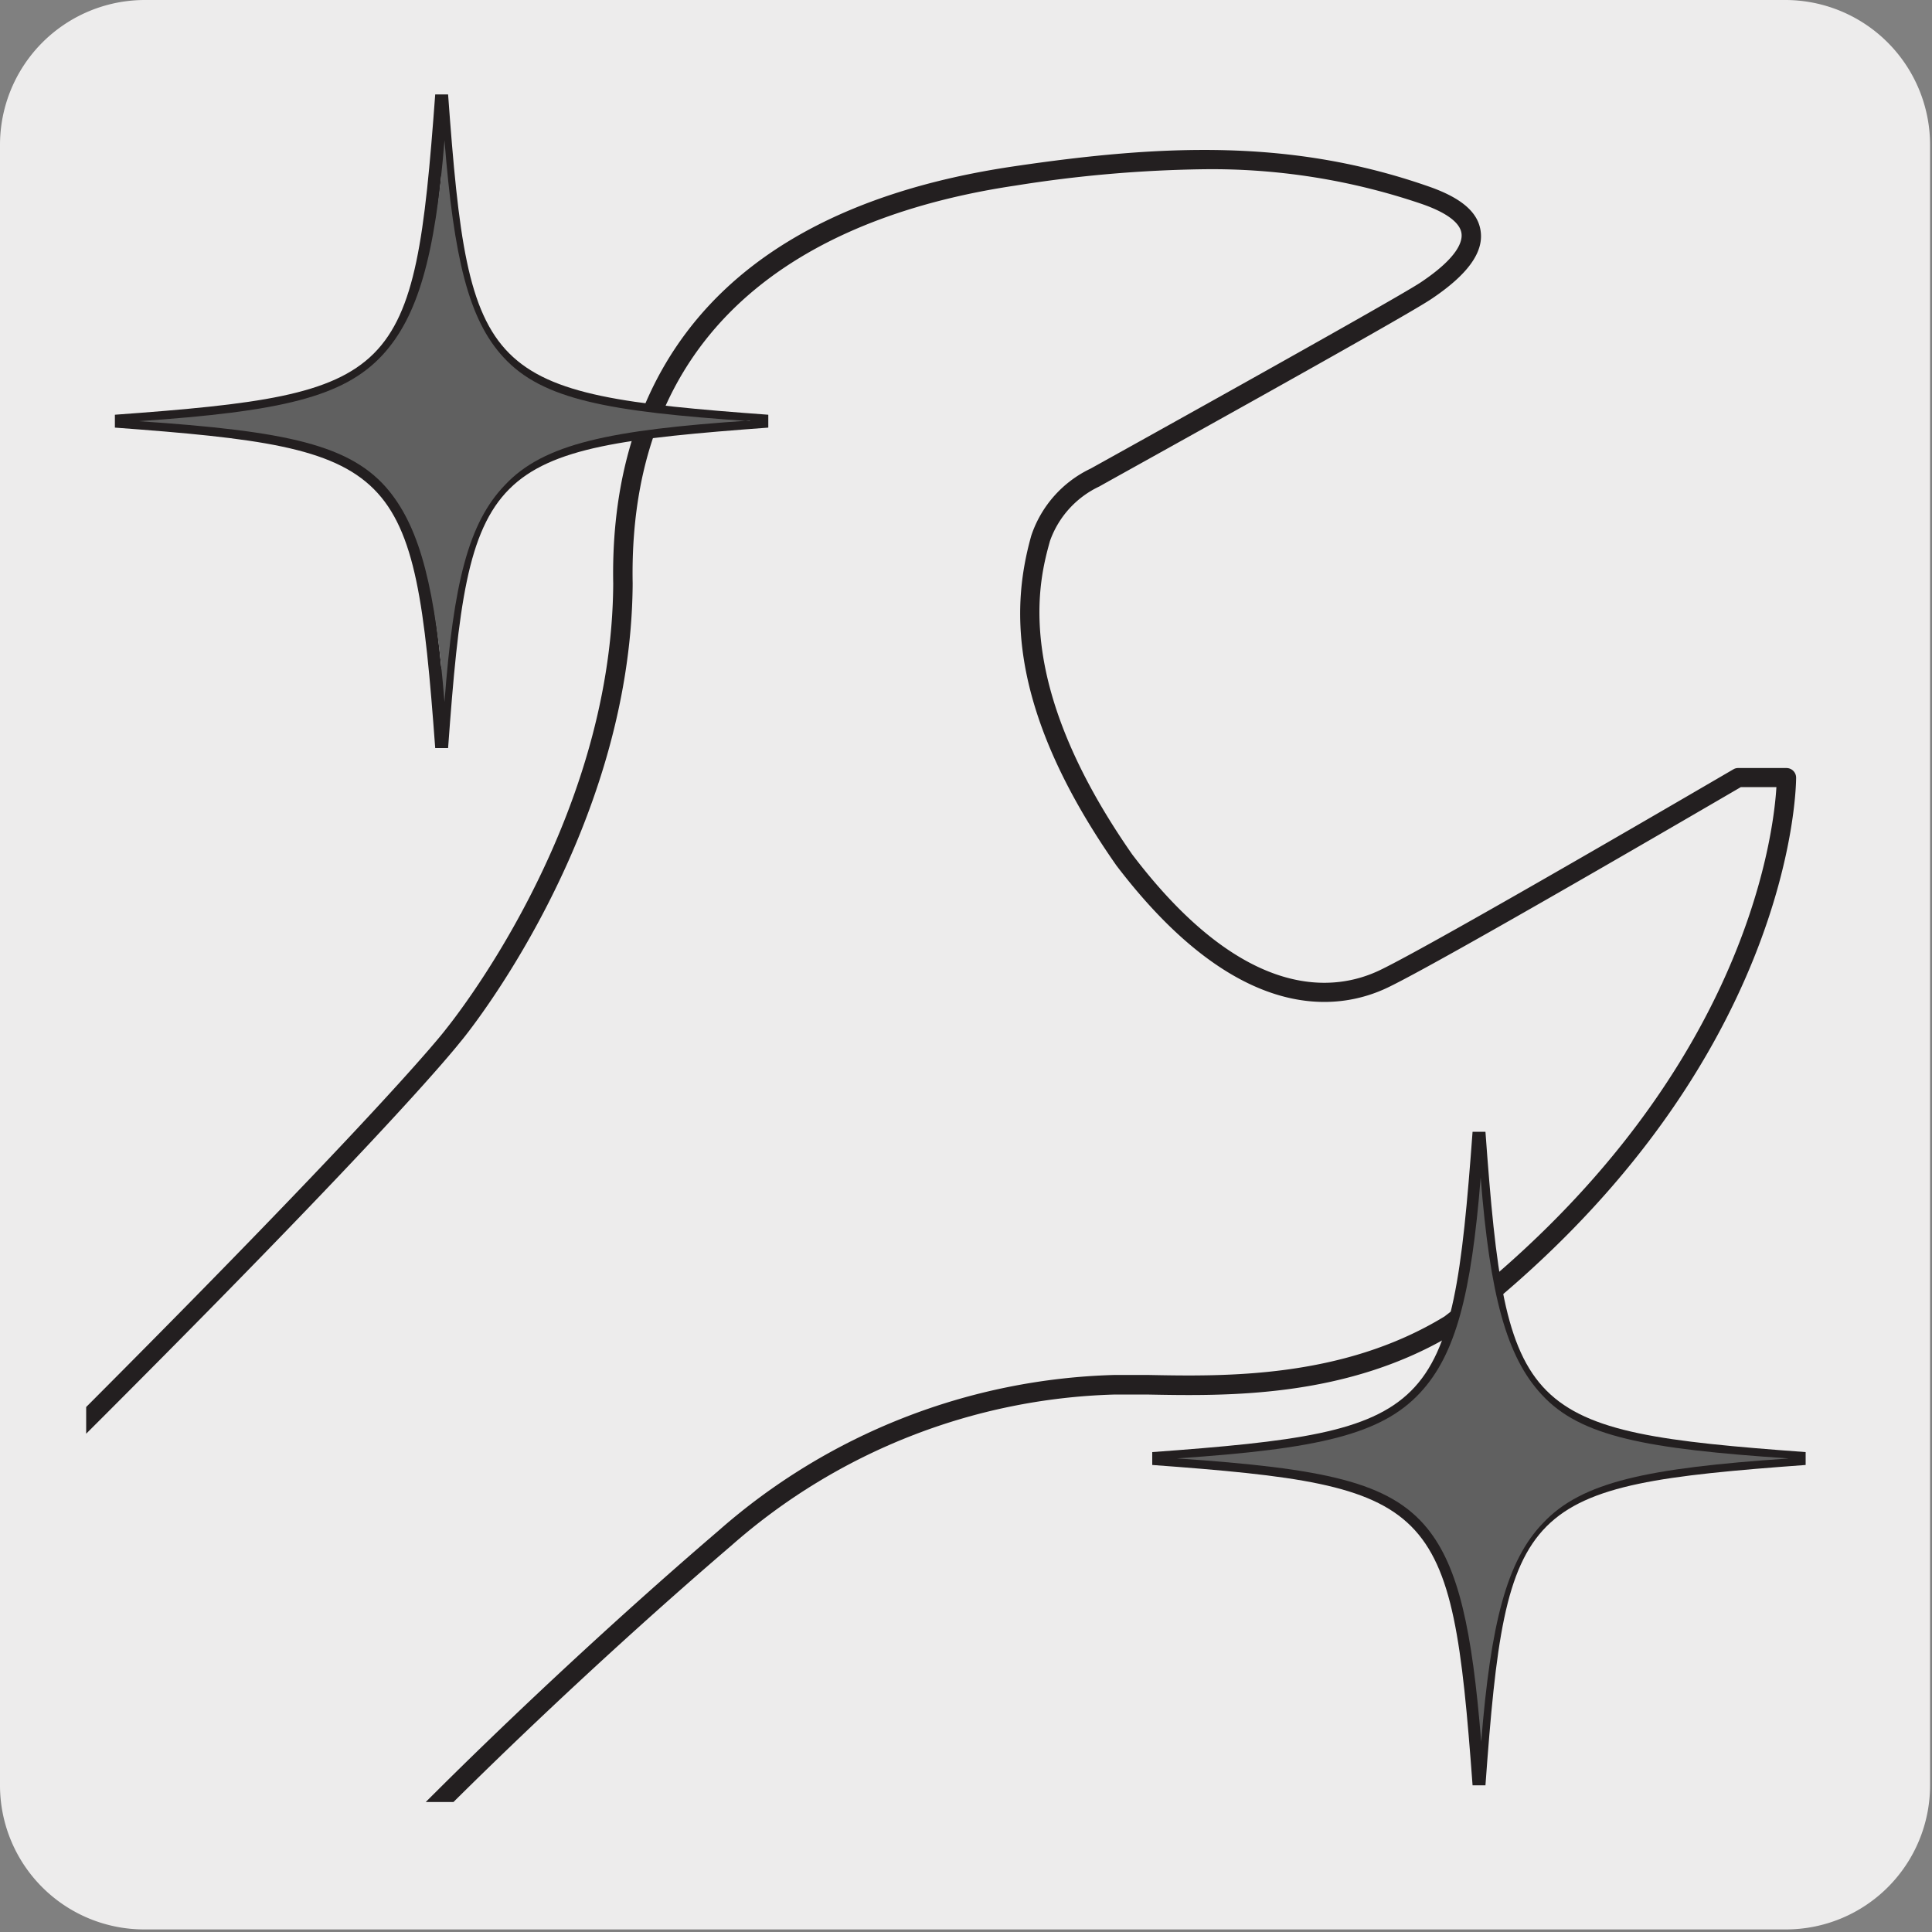
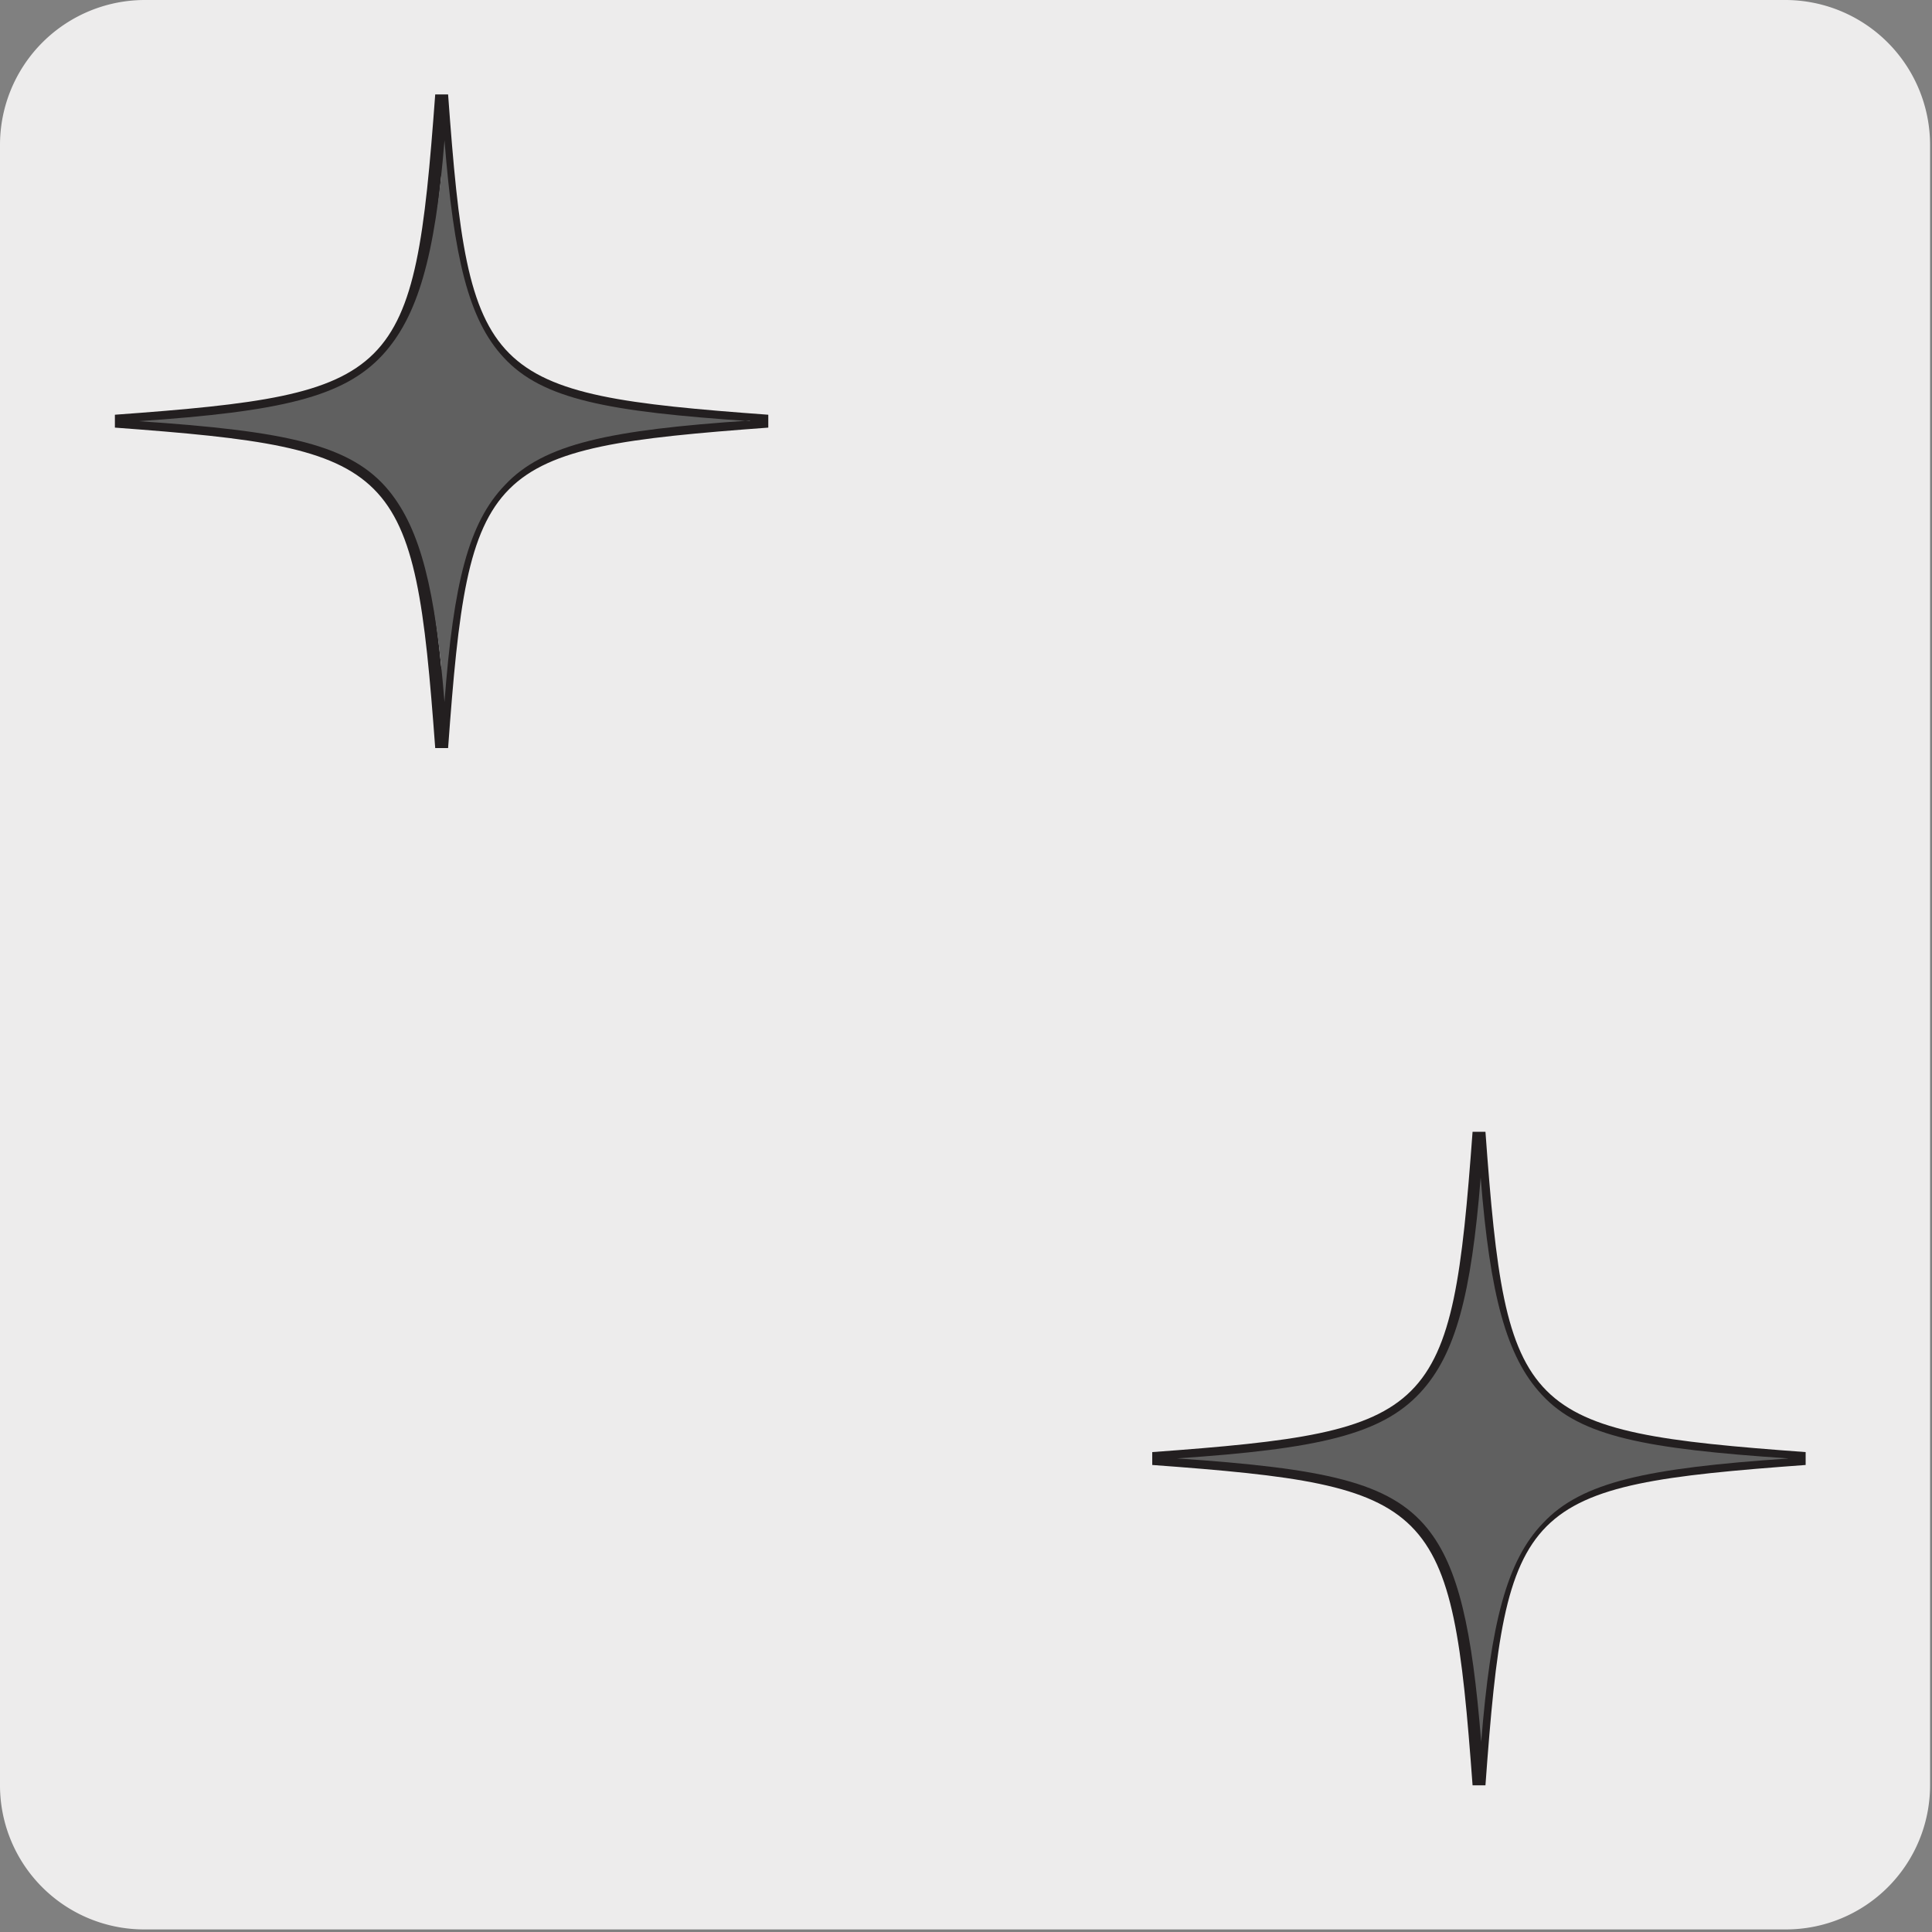
<svg xmlns="http://www.w3.org/2000/svg" viewBox="0 0 150 150">
  <rect x="0" y="0" width="150" height="150" fill="#808080" stroke="none" />
  <defs>
    <style>.cls-1{fill:none;}.cls-2{fill:#edecec;}.cls-3{clip-path:url(#clip-path);}.cls-4{fill:#231f20;}.cls-5{clip-path:url(#clip-path-2);}.cls-6{clip-path:url(#clip-path-3);}.cls-7{clip-path:url(#clip-path-4);}.cls-8{clip-path:url(#clip-path-5);}.cls-9{fill:#e9eaeb;}.cls-10{fill:#606060;}.cls-11{clip-path:url(#clip-path-6);}.cls-12{clip-path:url(#clip-path-7);}.cls-13{clip-path:url(#clip-path-8);}</style>
    <clipPath id="clip-path">
      <path class="cls-1" d="M17.12-327.27a8.31,8.31,0,0,0-6,2.5,8.3,8.3,0,0,0-2.51,6V-200a8.34,8.34,0,0,0,2.51,6,8.39,8.39,0,0,0,6,2.5H135.88a8.4,8.4,0,0,0,6-2.5,8.32,8.32,0,0,0,2.49-6V-318.8a8.28,8.28,0,0,0-2.49-6,8.33,8.33,0,0,0-6-2.5Z" />
    </clipPath>
    <clipPath id="clip-path-2">
-       <path class="cls-1" d="M357.43-327.29a8.31,8.31,0,0,0-6,2.5,8.29,8.29,0,0,0-2.5,6v118.76a8.29,8.29,0,0,0,2.5,6,8.37,8.37,0,0,0,6,2.51H476.19a8.41,8.41,0,0,0,6-2.51,8.32,8.32,0,0,0,2.49-6V-318.82a8.32,8.32,0,0,0-2.49-6,8.37,8.37,0,0,0-6-2.5Z" />
-     </clipPath>
+       </clipPath>
    <clipPath id="clip-path-3">
      <path class="cls-1" d="M17.63-160.47a8.33,8.33,0,0,0-6,2.5,8.32,8.32,0,0,0-2.5,6V-33.24a8.33,8.33,0,0,0,2.5,6,8.38,8.38,0,0,0,6,2.5H136.39a8.38,8.38,0,0,0,6-2.5,8.28,8.28,0,0,0,2.49-6V-152a8.27,8.27,0,0,0-2.49-6,8.34,8.34,0,0,0-6-2.5Z" />
    </clipPath>
    <clipPath id="clip-path-4">
      <path class="cls-1" d="M357.94-160.5a8.32,8.32,0,0,0-6,2.51,8.29,8.29,0,0,0-2.51,6V-33.27a8.3,8.3,0,0,0,2.51,6,8.34,8.34,0,0,0,6,2.5H476.7a8.36,8.36,0,0,0,6-2.5,8.28,8.28,0,0,0,2.49-6V-152a8.27,8.27,0,0,0-2.49-6,8.34,8.34,0,0,0-6-2.51Z" />
    </clipPath>
    <clipPath id="clip-path-5">
-       <path class="cls-1" d="M15.19,4.18a8.32,8.32,0,0,0-6,2.51,8.28,8.28,0,0,0-2.5,6V131.41a8.29,8.29,0,0,0,2.5,6,8.36,8.36,0,0,0,6,2.5H134a8.52,8.52,0,0,0,8.47-8.47V12.66A8.54,8.54,0,0,0,134,4.18Z" />
-     </clipPath>
+       </clipPath>
    <clipPath id="clip-path-6">
      <path class="cls-1" d="M355.51,4.16A8.54,8.54,0,0,0,347,12.64V131.39a8.54,8.54,0,0,0,8.48,8.47H474.27a8.4,8.4,0,0,0,6-2.5,8.28,8.28,0,0,0,2.49-6V12.64a8.31,8.31,0,0,0-2.49-6,8.4,8.4,0,0,0-6-2.5Z" />
    </clipPath>
    <clipPath id="clip-path-7">
-       <rect class="cls-1" x="191.33" y="-154.96" width="107.76" height="130.95" />
-     </clipPath>
+       </clipPath>
    <clipPath id="clip-path-8">
-       <rect class="cls-1" x="191.13" y="7.45" width="107.76" height="130.95" />
-     </clipPath>
+       </clipPath>
  </defs>
  <title>13668-01</title>
  <g id="Capa_2" data-name="Capa 2">
    <path class="cls-2" d="M11.25,0H138.56a11.25,11.25,0,0,1,11.29,11.21v127.4a11.19,11.19,0,0,1-11.19,11.19H11.19A11.19,11.19,0,0,1,0,138.64H0V11.27A11.25,11.25,0,0,1,11.25,0Z" />
  </g>
  <g id="Capa_3" data-name="Capa 3">
    <g class="cls-3">
      <path class="cls-4" d="M-299.51,147.43a32.88,32.88,0,0,1-21.25-7.77c-11.95-10.62-15.37-27.93-8.12-41.15,7.57-13.82,21.05-17.89,27.53-19.84.89-.27,1.65-.5,2.19-.7,4.13-1.53,14.23-9.51,16.28-11.58,2.68-2.72,11.1-10.43,19.24-17.9S-247.06,33.3-244.4,30.6c8.83-8.94,18.44-18.5,27.74-27.74s18.91-18.8,27.73-27.74c28.93-29.33,61.73-61.9,93.46-93.4s64.31-63.87,93.15-93.09c33.14-32.69,38.8-40.09,38.86-40.16s12.89-15.66,13-34.6c-.24-12.64,4.94-28.53,31-32.4,11.73-1.74,21.71-2.14,32.28,1.54,2.54.89,3.87,2,4.07,3.5.21,1.64-1,3.36-3.85,5.26-2.23,1.51-24.8,14-25.76,14.54a7.45,7.45,0,0,0-3.83,4.26c-.84,3-3,10.88,6.37,24.33,8.83,11.63,15.84,10.63,19.23,9,4.35-2.09,27.23-15.46,27.46-15.6a.79.79,0,0,1,.37-.1h3.75a.74.74,0,0,1,.75.73c0,.23.06,22.81-26.45,43.1-8.37,5.11-17.76,4.93-24,4.8l-2.42,0a47,47,0,0,0-29.82,11.72c-12.54,10.74-25.42,23.39-30.17,29l0,0L-121.69-33.33c-8.83,9-25.09,25.27-40.82,41.05s-31.89,32-40.71,40.92c-1.6,1.63-5,4.88-9.21,9-10,9.7-25.18,24.38-35.41,35.23-11.17,11.84-11.84,13.6-13.07,16.79a39,39,0,0,1-1.57,3.62,55,55,0,0,0-2.69,6.76c-1.63,4.67-3.31,9.49-7.58,14.28C-281.35,144-290.91,147.43-299.51,147.43ZM95.39-318.31A99.36,99.36,0,0,0,80.76-317C67-315,50.64-308,51.05-286.14c-.12,19.51-13.21,35.38-13.34,35.54s-5.67,7.44-39,40.29c-28.83,29.22-61.53,61.69-93.16,93.09s-64.51,64.07-93.44,93.39c-8.83,8.95-18.45,18.51-27.75,27.76s-18.9,18.79-27.72,27.73c-2.69,2.72-11.13,10.46-19.29,17.94s-16.54,15.15-19.19,17.84c-1.85,1.87-12.24,10.24-16.83,11.94-.58.21-1.37.45-2.28.72C-307.2,82-320.29,86-327.56,99.23c-6.92,12.62-3.64,29.15,7.8,39.31,8.91,7.92,29.25,13.5,45.89-5.22,4.07-4.56,5.7-9.24,7.28-13.77a56.35,56.35,0,0,1,2.77-6.94,35.33,35.33,0,0,0,1.51-3.49c1.29-3.37,2-5.22,13.38-17.28,10.25-10.88,25.42-25.56,35.46-35.28,4.24-4.11,7.6-7.36,9.19-9,8.82-8.94,25-25.2,40.7-40.93s32-32.09,40.83-41L27.42-183.53c4.8-5.62,17.74-18.32,30.31-29.1a48.58,48.58,0,0,1,30.79-12.08l2.46,0c6,.12,15.17.3,23.1-4.53,23.17-17.74,25.53-37.12,25.77-41.1h-2.76C134.79-269,114-256.8,109.7-254.76c-3.8,1.84-11.6,3-21.09-9.45-8.82-12.61-8-20.66-6.61-25.62a8.8,8.8,0,0,1,4.61-5.2c.17-.1,23.42-13,25.59-14.44,3-2,3.27-3.26,3.2-3.82-.11-.83-1.17-1.62-3.07-2.28A50.34,50.34,0,0,0,95.39-318.31ZM28-183h0Z" />
    </g>
    <g class="cls-5">
-       <path class="cls-4" d="M40.81,147.41a32.88,32.88,0,0,1-21.26-7.77C7.6,129,4.19,111.71,11.44,98.49,19,84.66,32.49,80.6,39,78.65c.88-.27,1.65-.5,2.18-.7,4.14-1.53,14.24-9.51,16.28-11.59,2.69-2.71,11.11-10.43,19.25-17.89S93.25,33.28,95.92,30.58c8.82-8.94,18.43-18.49,27.72-27.73S142.56-16,151.38-24.9c28.93-29.32,61.72-61.88,93.43-93.37s64.34-63.89,93.18-93.12c33.14-32.69,38.81-40.09,38.86-40.16s12.9-15.66,13-34.6c-.24-12.64,4.95-28.53,31-32.4,11.73-1.74,21.71-2.14,32.29,1.54,2.54.88,3.87,2,4.06,3.5.22,1.64-1,3.36-3.84,5.26-2.24,1.51-24.81,14-25.77,14.54a7.41,7.41,0,0,0-3.83,4.26c-.83,3-3,10.88,6.38,24.33,8.82,11.63,15.83,10.63,19.22,9,4.36-2.09,27.23-15.46,27.46-15.6a.8.8,0,0,1,.38-.1h3.74a.75.75,0,0,1,.75.74c0,.23.06,22.81-26.45,43.1-8.37,5.11-17.76,4.93-24,4.8l-2.41,0A47.1,47.1,0,0,0,399-211.51c-12.54,10.74-25.42,23.39-30.17,28.95l0,.05L218.62-33.35c-8.83,9-25.09,25.27-40.82,41.05s-31.88,32-40.7,40.92c-1.61,1.63-5,4.88-9.23,9-10,9.7-25.17,24.37-35.4,35.22-11.16,11.84-11.84,13.6-13.07,16.79a36.44,36.44,0,0,1-1.57,3.61A57.47,57.47,0,0,0,75.14,120c-1.63,4.67-3.31,9.49-7.58,14.28C59,144,49.4,147.41,40.81,147.41ZM435.7-318.33a99.36,99.36,0,0,0-14.63,1.27c-13.78,2-30.12,9.06-29.71,30.9-.12,19.51-13.2,35.38-13.34,35.54s-5.66,7.43-39,40.29c-28.84,29.23-61.55,61.71-93.18,93.12s-64.5,64.05-93.42,93.36C143.62-14.9,134-5.34,124.7,3.91S105.8,22.7,97,31.64C94.29,34.36,85.85,42.09,77.7,49.57S61.16,64.73,58.5,67.42c-1.85,1.87-12.24,10.24-16.83,11.94-.58.21-1.36.45-2.27.72C33.11,82,20,85.92,12.75,99.21c-6.92,12.61-3.64,29.15,7.8,39.31,8.91,7.92,29.25,13.5,45.89-5.22,4.07-4.57,5.71-9.25,7.29-13.77a58.71,58.71,0,0,1,2.76-7A34.33,34.33,0,0,0,78,109.1c1.3-3.37,2-5.22,13.38-17.28C101.63,81,116.79,66.27,126.83,56.55c4.25-4.12,7.61-7.37,9.2-9,8.82-8.94,25-25.21,40.71-40.93s32-32.09,40.82-41L367.73-183.55c4.8-5.62,17.74-18.32,30.31-29.1a48.6,48.6,0,0,1,30.8-12.08l2.45,0c6,.13,15.17.3,23.1-4.53,23.14-17.72,25.53-37.12,25.77-41.11H477.4c-2.3,1.34-23.13,13.51-27.39,15.55-3.8,1.84-11.6,3.05-21.09-9.45-8.82-12.61-8-20.66-6.61-25.62a8.78,8.78,0,0,1,4.62-5.2c.17-.1,23.41-13,25.59-14.44,3-2,3.27-3.26,3.19-3.83-.11-.82-1.17-1.61-3.06-2.27A50.35,50.35,0,0,0,435.7-318.33ZM368.28-183h0Z" />
+       <path class="cls-4" d="M40.81,147.41a32.88,32.88,0,0,1-21.26-7.77C7.6,129,4.19,111.71,11.44,98.49,19,84.66,32.49,80.6,39,78.65c.88-.27,1.65-.5,2.18-.7,4.14-1.53,14.24-9.51,16.28-11.59,2.69-2.71,11.11-10.43,19.25-17.89S93.25,33.28,95.92,30.58c8.82-8.94,18.43-18.49,27.72-27.73S142.56-16,151.38-24.9c28.93-29.32,61.72-61.88,93.43-93.37s64.34-63.89,93.18-93.12c33.14-32.69,38.81-40.09,38.86-40.16s12.9-15.66,13-34.6c-.24-12.64,4.95-28.53,31-32.4,11.73-1.74,21.71-2.14,32.29,1.54,2.54.88,3.87,2,4.06,3.5.22,1.64-1,3.36-3.84,5.26-2.24,1.51-24.81,14-25.77,14.54a7.41,7.41,0,0,0-3.83,4.26c-.83,3-3,10.88,6.38,24.33,8.82,11.63,15.83,10.63,19.22,9,4.36-2.09,27.23-15.46,27.46-15.6a.8.8,0,0,1,.38-.1h3.74a.75.75,0,0,1,.75.74c0,.23.06,22.81-26.45,43.1-8.37,5.11-17.76,4.93-24,4.8l-2.41,0A47.1,47.1,0,0,0,399-211.51c-12.54,10.74-25.42,23.39-30.17,28.95l0,.05L218.62-33.35c-8.83,9-25.09,25.27-40.82,41.05s-31.88,32-40.7,40.92c-1.61,1.63-5,4.88-9.23,9-10,9.7-25.17,24.37-35.4,35.22-11.16,11.84-11.84,13.6-13.07,16.79a36.44,36.44,0,0,1-1.57,3.61A57.47,57.47,0,0,0,75.14,120c-1.63,4.67-3.31,9.49-7.58,14.28C59,144,49.4,147.41,40.81,147.41ZM435.7-318.33a99.36,99.36,0,0,0-14.63,1.27c-13.78,2-30.12,9.06-29.71,30.9-.12,19.51-13.2,35.38-13.34,35.54s-5.66,7.43-39,40.29c-28.84,29.23-61.55,61.71-93.18,93.12s-64.5,64.05-93.42,93.36C143.62-14.9,134-5.34,124.7,3.91C94.29,34.36,85.85,42.09,77.7,49.57S61.16,64.73,58.5,67.42c-1.85,1.87-12.24,10.24-16.83,11.94-.58.21-1.36.45-2.27.72C33.11,82,20,85.92,12.75,99.21c-6.92,12.61-3.64,29.15,7.8,39.31,8.91,7.92,29.25,13.5,45.89-5.22,4.07-4.57,5.71-9.25,7.29-13.77a58.71,58.71,0,0,1,2.76-7A34.33,34.33,0,0,0,78,109.1c1.3-3.37,2-5.22,13.38-17.28C101.63,81,116.79,66.27,126.83,56.55c4.25-4.12,7.61-7.37,9.2-9,8.82-8.94,25-25.21,40.71-40.93s32-32.09,40.82-41L367.73-183.55c4.8-5.62,17.74-18.32,30.31-29.1a48.6,48.6,0,0,1,30.8-12.08l2.45,0c6,.13,15.17.3,23.1-4.53,23.14-17.72,25.53-37.12,25.77-41.11H477.4c-2.3,1.34-23.13,13.51-27.39,15.55-3.8,1.84-11.6,3.05-21.09-9.45-8.82-12.61-8-20.66-6.61-25.62a8.78,8.78,0,0,1,4.62-5.2c.17-.1,23.41-13,25.59-14.44,3-2,3.27-3.26,3.19-3.83-.11-.82-1.17-1.61-3.06-2.27A50.35,50.35,0,0,0,435.7-318.33ZM368.28-183h0Z" />
    </g>
    <g class="cls-6">
      <path class="cls-4" d="M-299,314.23a32.85,32.85,0,0,1-21.25-7.77c-12-10.62-15.37-27.93-8.12-41.16,7.57-13.81,21.05-17.88,27.53-19.83.88-.27,1.65-.5,2.19-.7,4.13-1.53,14.23-9.51,16.28-11.59,2.68-2.71,11.1-10.43,19.24-17.89s16.57-15.19,19.24-17.89c8.83-8.94,18.44-18.5,27.73-27.74s18.92-18.8,27.74-27.75C-159.49,112.59-126.69,80-95,48.52s64.32-63.87,93.16-93.1C31.32-77.26,37-84.66,37-84.74s12.9-15.65,13-34.6c-.23-12.63,5-28.52,31-32.39,11.72-1.74,21.7-2.15,32.28,1.54,2.54.88,3.87,2,4.06,3.5.22,1.63-1,3.35-3.84,5.26-2.23,1.51-24.81,14-25.77,14.54A7.41,7.41,0,0,0,84-122.63c-.83,3-3,10.88,6.38,24.33,8.83,11.63,15.83,10.63,19.22,9,4.36-2.09,27.23-15.46,27.46-15.6a.75.75,0,0,1,.38-.1h3.74a.75.75,0,0,1,.75.74c0,.23.07,22.81-26.44,43.1-8.38,5.11-17.77,4.92-24,4.8l-2.42,0A47,47,0,0,0,59.21-44.69C46.68-33.95,33.79-21.3,29.05-15.74l-.05.05L-121.18,133.47c-8.82,8.94-25.06,25.23-40.76,41s-31.94,32-40.77,41c-1.6,1.62-4.95,4.87-9.2,9-10,9.71-25.19,24.39-35.42,35.25-11.17,11.84-11.85,13.6-13.07,16.78a37.85,37.85,0,0,1-1.57,3.62,55.79,55.79,0,0,0-2.69,6.77c-1.63,4.66-3.31,9.49-7.58,14.28C-280.84,310.79-290.4,314.23-299,314.23ZM95.9-151.51a100.44,100.44,0,0,0-14.63,1.26c-13.78,2.05-30.12,9.07-29.72,30.91C51.44-99.83,38.35-84,38.22-83.8s-5.67,7.43-39,40.28c-28.84,29.22-61.54,61.7-93.16,93.1s-64.52,64.07-93.44,93.39c-8.83,8.94-18.45,18.51-27.75,27.75s-18.9,18.8-27.72,27.73c-2.7,2.73-11.14,10.47-19.3,18s-16.53,15.15-19.18,17.84c-1.85,1.87-12.24,10.23-16.83,11.94-.59.21-1.37.45-2.28.72-6.29,1.9-19.37,5.84-26.64,19.12-6.92,12.62-3.64,29.16,7.79,39.32,8.92,7.91,29.26,13.5,45.9-5.22,4.07-4.57,5.7-9.25,7.28-13.77a58.71,58.71,0,0,1,2.76-7,36.18,36.18,0,0,0,1.52-3.49c1.29-3.36,2-5.21,13.37-17.27,10.27-10.88,25.44-25.57,35.48-35.3,4.24-4.1,7.59-7.35,9.17-9,8.84-8.95,25.07-25.24,40.78-41s31.93-32,40.76-41L27.93-16.74c4.8-5.61,17.73-18.32,30.31-29.09A48.5,48.5,0,0,1,89-57.91l2.46,0c6,.13,15.17.3,23.1-4.54,23.13-17.71,25.52-37.11,25.77-41.1H137.6C135.3-102.17,114.46-90,110.2-88c-3.8,1.83-11.59,3-21.08-9.46-8.82-12.6-8-20.65-6.61-25.62a8.78,8.78,0,0,1,4.61-5.19c.17-.1,23.41-13,25.59-14.45,3-2,3.27-3.25,3.2-3.82-.11-.83-1.17-1.61-3.07-2.27A50.34,50.34,0,0,0,95.9-151.51ZM28.48-16.23h0Z" />
    </g>
    <g class="cls-7">
      <path class="cls-4" d="M41.31,314.2a32.85,32.85,0,0,1-21.25-7.76c-11.95-10.62-15.37-27.93-8.12-41.16C19.51,251.46,33,247.4,39.47,245.45c.89-.27,1.65-.5,2.19-.7,4.13-1.53,14.23-9.51,16.28-11.59,2.68-2.71,11.1-10.43,19.25-17.9s16.57-15.18,19.23-17.88c8.83-8.95,18.45-18.51,27.76-27.76s18.9-18.79,27.71-27.73C180.82,112.57,213.62,80,245.34,48.5s64.32-63.87,93.16-93.1c33.14-32.68,38.8-40.09,38.86-40.16s12.89-15.65,13-34.6c-.24-12.63,4.94-28.52,31-32.39,11.73-1.74,21.71-2.14,32.28,1.54,2.54.88,3.87,2,4.07,3.5.21,1.63-1,3.35-3.85,5.26-2.23,1.5-24.8,14-25.76,14.54a7.38,7.38,0,0,0-3.83,4.26c-.83,3-3,10.88,6.37,24.33,8.83,11.63,15.84,10.63,19.23,9,4.35-2.09,27.23-15.47,27.46-15.6a.69.69,0,0,1,.37-.1h3.75a.75.75,0,0,1,.75.74c0,.23.06,22.8-26.45,43.1-8.37,5.11-17.77,4.92-24,4.8l-2.42,0a47,47,0,0,0-29.82,11.72C387-34,374.11-21.32,369.36-15.76c0,0,0,0,0,0L219.13,133.45c-8.81,8.93-25,25.19-40.7,40.92s-32,32.08-40.83,41c-1.6,1.63-5,4.89-9.21,9-10,9.7-25.18,24.37-35.41,35.23-11.17,11.84-11.84,13.6-13.07,16.78a35.44,35.44,0,0,1-1.57,3.62,55.79,55.79,0,0,0-2.69,6.77c-1.63,4.66-3.31,9.49-7.58,14.28C59.47,310.77,49.91,314.2,41.31,314.2Zm394.9-465.74a100.74,100.74,0,0,0-14.63,1.27c-13.78,2.05-30.12,9.07-29.71,30.9-.12,19.52-13.21,35.39-13.34,35.54s-5.67,7.44-39,40.29C310.72-14.31,278,18.16,246.39,49.57S181.88,113.63,153,143c-8.82,8.94-18.43,18.49-27.73,27.73s-18.91,18.81-27.74,27.75c-2.69,2.73-11.13,10.46-19.29,17.94S61.66,231.53,59,234.22c-1.85,1.87-12.24,10.23-16.83,11.94-.58.21-1.37.45-2.28.72-6.28,1.9-19.37,5.84-26.64,19.12-6.92,12.62-3.64,29.15,7.8,39.32C30,313.23,50.31,318.82,67,300.1c4.07-4.57,5.7-9.25,7.28-13.77A60.56,60.56,0,0,1,77,279.38a34.33,34.33,0,0,0,1.51-3.49c1.3-3.36,2-5.21,13.38-17.27,10.25-10.88,25.42-25.56,35.45-35.28,4.25-4.11,7.61-7.36,9.2-9,8.84-9,25.1-25.28,40.83-41.05s31.89-32,40.7-40.92L368.24-16.76C373-22.38,386-35.08,398.55-45.85a48.52,48.52,0,0,1,30.79-12.08l2.46,0c6,.12,15.17.3,23.1-4.54,23.13-17.71,25.53-37.11,25.77-41.1h-2.76C475.61-102.19,454.77-90,450.52-88c-3.8,1.84-11.6,3-21.09-9.46-8.82-12.6-8-20.65-6.61-25.62a8.81,8.81,0,0,1,4.61-5.19c.17-.1,23.42-13,25.59-14.45,3-2,3.27-3.25,3.2-3.82-.11-.83-1.17-1.62-3.07-2.27A50.35,50.35,0,0,0,436.21-151.54ZM368.79-16.25h0Z" />
    </g>
    <g class="cls-8">
-       <path class="cls-4" d="M-301.43,478.88a32.88,32.88,0,0,1-21.26-7.76C-334.64,460.49-338,443.19-330.8,430c7.57-13.82,21.05-17.88,27.52-19.84.89-.26,1.65-.49,2.19-.69,4.14-1.53,14.24-9.51,16.28-11.59,2.68-2.71,11.1-10.43,19.25-17.89s16.57-15.19,19.24-17.89c8.81-8.94,18.42-18.49,27.71-27.72s18.93-18.82,27.75-27.77c28.93-29.32,61.73-61.89,93.45-93.39s64.32-63.87,93.16-93.1C28.89,87.39,34.56,80,34.61,79.92s12.9-15.65,13-34.6c-.24-12.63,5-28.52,31-32.39,11.73-1.74,21.71-2.15,32.29,1.54,2.54.88,3.87,2,4.06,3.5.22,1.63-1,3.35-3.84,5.25-2.24,1.51-24.81,14-25.77,14.55A7.41,7.41,0,0,0,81.52,42c-.83,3-3,10.87,6.38,24.33,8.82,11.63,15.83,10.62,19.22,9,4.36-2.09,27.23-15.47,27.46-15.6a.7.7,0,0,1,.38-.1h3.74a.75.75,0,0,1,.75.74c0,.22.06,22.8-26.45,43.1-8.37,5.11-17.76,4.92-24,4.8l-2.42,0A47,47,0,0,0,56.78,120c-12.54,10.74-25.42,23.39-30.17,28.95l0,0L-123.62,298.13c-8.82,8.94-25.07,25.25-40.79,41s-31.91,32-40.73,40.95c-1.6,1.63-5,4.88-9.21,9-10,9.71-25.18,24.39-35.42,35.25-11.17,11.84-11.84,13.59-13.07,16.78a35.44,35.44,0,0,1-1.57,3.62,55.79,55.79,0,0,0-2.69,6.77c-1.63,4.66-3.31,9.49-7.58,14.28C-283.27,475.45-292.84,478.88-301.43,478.88ZM93.46,13.14a100.74,100.74,0,0,0-14.63,1.27c-13.78,2.05-30.12,9.07-29.71,30.9C49,64.83,35.92,80.7,35.78,80.85s-5.66,7.44-39,40.29c-28.84,29.23-61.54,61.7-93.16,93.11s-64.51,64.06-93.44,93.38c-8.83,8.95-18.46,18.52-27.76,27.77s-18.89,18.78-27.71,27.71c-2.69,2.73-11.13,10.46-19.29,17.94s-16.53,15.16-19.19,17.84c-1.85,1.88-12.24,10.24-16.83,11.95-.58.21-1.37.45-2.27.72-6.29,1.9-19.37,5.84-26.65,19.12-6.92,12.62-3.64,29.15,7.8,39.32,8.91,7.91,29.25,13.49,45.89-5.22,4.07-4.57,5.71-9.25,7.28-13.77a59.84,59.84,0,0,1,2.77-6.95,34.33,34.33,0,0,0,1.51-3.49c1.3-3.36,2-5.21,13.38-17.27,10.26-10.88,25.43-25.57,35.47-35.3,4.24-4.1,7.59-7.35,9.18-9,8.83-8.94,25.05-25.22,40.74-41s32-32.06,40.79-41L25.49,147.92c4.8-5.61,17.74-18.32,30.31-29.09a48.52,48.52,0,0,1,30.8-12.08l2.45,0c6,.12,15.17.3,23.1-4.54,23.14-17.71,25.53-37.11,25.77-41.1h-2.76c-2.3,1.34-23.13,13.5-27.39,15.55-3.8,1.83-11.6,3-21.09-9.46-8.82-12.6-8-20.65-6.61-25.62a8.88,8.88,0,0,1,4.61-5.2c.18-.1,23.42-13,25.6-14.44,3-2,3.27-3.25,3.19-3.82-.11-.83-1.17-1.62-3.07-2.28A50.51,50.51,0,0,0,93.46,13.14ZM26,148.43h0Z" />
-     </g>
+       </g>
    <path class="cls-9" d="M140.15,113.24c-22.35,1.64-23.69,3-25.32,25.34-1.65-22.36-3-23.7-25.33-25.34,22.35-1.65,23.68-3,25.33-25.33,1.63,22.36,3,23.68,25.32,25.33" />
    <path class="cls-4" d="M114.33,138.61c-1.63-22.08-2.79-23.25-24.87-24.87v-1c22.08-1.62,23.24-2.79,24.87-24.87h1c1.61,22.08,2.77,23.25,24.86,24.87v1c-22.09,1.62-23.25,2.79-24.86,24.87ZM95.55,113.24c15.12,1.47,17.8,4.15,19.28,19.27,1.46-15.12,4.14-17.8,19.27-19.27C119,111.77,116.29,109.09,114.83,94,113.35,109.09,110.67,111.77,95.55,113.24Z" />
    <path class="cls-9" d="M59.61,32.71c-22.36,1.64-23.69,3-25.32,25.33C32.64,35.69,31.31,34.35,9,32.71c22.36-1.65,23.69-3,25.34-25.34,1.63,22.36,3,23.69,25.32,25.34" />
    <path class="cls-4" d="M33.79,58.08C32.16,36,31,34.83,8.92,33.2v-1C31,30.59,32.16,29.42,33.79,7.33h1c1.61,22.08,2.77,23.25,24.86,24.87v1C37.56,34.83,36.4,36,34.79,58.08ZM15,32.71C30.13,34.18,32.81,36.86,34.28,52c1.47-15.12,4.15-17.8,19.27-19.27-15.12-1.47-17.8-4.16-19.27-19.27C32.81,28.55,30.13,31.24,15,32.71Z" />
    <path class="cls-10" d="M58.21,32.65c-10.86.73-16,1.8-19,5-2.83,2.93-4,7.59-4.7,16.86-.7-8.72-1.86-13.38-4.29-16.38-2.94-3.62-8-4.66-19.45-5.43,11-.75,15.91-1.86,18.94-5.15,2.7-2.95,4.07-7.56,4.8-16.66.73,9.13,1.86,13.92,4.59,16.86,3,3.27,8.13,4.21,19.14,4.95" />
    <path class="cls-10" d="M138.81,113.24c-10.86.74-16,1.8-19,5-2.83,2.92-4.07,7.79-4.81,17-.7-8.71-1.75-13.57-4.18-16.57-2.94-3.62-8-4.66-19.45-5.44,11-.74,15.91-1.85,18.93-5.14,2.71-2.95,3.93-7.57,4.66-16.67.72,9.13,2,13.92,4.74,16.86,3,3.27,8.13,4.21,19.14,4.95" />
    <g class="cls-11">
      <path class="cls-4" d="M38.88,478.86a32.85,32.85,0,0,1-21.25-7.76c-12-10.63-15.37-27.94-8.12-41.16,7.57-13.82,21-17.88,27.53-19.84.88-.27,1.65-.5,2.19-.69,4.13-1.54,14.23-9.51,16.28-11.59,2.68-2.72,11.1-10.44,19.25-17.9S91.32,364.74,94,362c8.82-9,18.44-18.5,27.73-27.74s18.91-18.81,27.74-27.75c28.92-29.32,61.72-61.88,93.43-93.38s64.33-63.88,93.17-93.11C369.2,87.37,374.87,80,374.92,79.9s12.9-15.65,13-34.6c-.23-12.63,4.95-28.52,31-32.39,11.73-1.74,21.71-2.15,32.29,1.54,2.54.88,3.87,2,4.06,3.49.22,1.64-1,3.36-3.84,5.26-2.23,1.51-24.81,14-25.77,14.55A7.41,7.41,0,0,0,421.83,42c-.83,3-3,10.87,6.38,24.33C437,78,444,77,447.43,75.32c4.36-2.08,27.23-15.46,27.46-15.59a.75.75,0,0,1,.38-.1H479a.75.75,0,0,1,.75.74c0,.22.06,22.8-26.45,43.1-8.37,5.11-17.76,4.92-24,4.8l-2.41,0A47,47,0,0,0,397.09,120c-12.53,10.74-25.42,23.39-30.16,29l-.05,0L216.7,298.11c-8.82,8.93-25,25.21-40.73,40.95s-32,32.06-40.8,41c-1.6,1.63-5,4.89-9.23,9-10,9.71-25.17,24.38-35.4,35.23C79.38,436.15,78.7,437.9,77.48,441.09a35.9,35.9,0,0,1-1.58,3.62,59.26,59.26,0,0,0-2.69,6.77c-1.62,4.66-3.31,9.48-7.57,14.27C57,475.42,47.48,478.86,38.88,478.86ZM433.78,13.12a99.13,99.13,0,0,0-14.63,1.27c-13.79,2.05-30.13,9.07-29.72,30.9-.11,19.52-13.2,35.38-13.33,35.54s-5.67,7.44-39,40.29c-28.84,29.23-61.54,61.71-93.17,93.12s-64.51,64.05-93.43,93.36c-8.82,8.95-18.44,18.51-27.74,27.76s-18.9,18.79-27.72,27.73c-2.7,2.73-11.13,10.46-19.29,17.93s-16.54,15.17-19.2,17.85c-1.84,1.88-12.23,10.24-16.83,11.95-.58.21-1.36.44-2.27.72-6.29,1.89-19.37,5.84-26.65,19.12-6.91,12.62-3.63,29.15,7.8,39.32,8.92,7.91,29.26,13.49,45.9-5.22,4.07-4.57,5.7-9.25,7.28-13.78A57.9,57.9,0,0,1,74.56,444c.74-1.48,1.15-2.55,1.52-3.49,1.29-3.36,2-5.22,13.37-17.27C99.71,412.4,114.87,397.72,124.9,388c4.25-4.12,7.61-7.37,9.2-9,8.84-9,25.09-25.26,40.81-41s31.91-32,40.72-40.95L365.8,147.9c4.8-5.62,17.74-18.32,30.31-29.09a48.54,48.54,0,0,1,30.8-12.08c.74,0,1.55,0,2.45,0,6.05.12,15.17.3,23.11-4.54C475.6,84.51,478,65.11,478.24,61.12h-2.77c-2.29,1.34-23.13,13.5-27.39,15.55-3.8,1.84-11.59,3-21.08-9.46-8.83-12.6-8-20.66-6.61-25.62A8.78,8.78,0,0,1,425,36.4c.17-.1,23.41-13,25.59-14.44,3-2,3.27-3.26,3.2-3.82-.11-.83-1.17-1.62-3.07-2.28A50.59,50.59,0,0,0,433.78,13.12ZM366.35,148.41h0Z" />
    </g>
    <g class="cls-12">
      <path class="cls-2" d="M179.86-102.24c.35,40.34,29,62.7,67.85,62.37s69.89-34.89,69.54-75.24S335,39.32,335,39.32L258,81,145.79,55.21l36.34-165" />
    </g>
    <g class="cls-13">
      <path class="cls-2" d="M179.66,60.18c.35,40.34,29.06,62.7,67.85,62.36s69.89-34.89,69.54-75.23,17.79,154.42,17.79,154.42l-77,41.63L145.6,217.63l36.33-165" />
    </g>
  </g>
</svg>